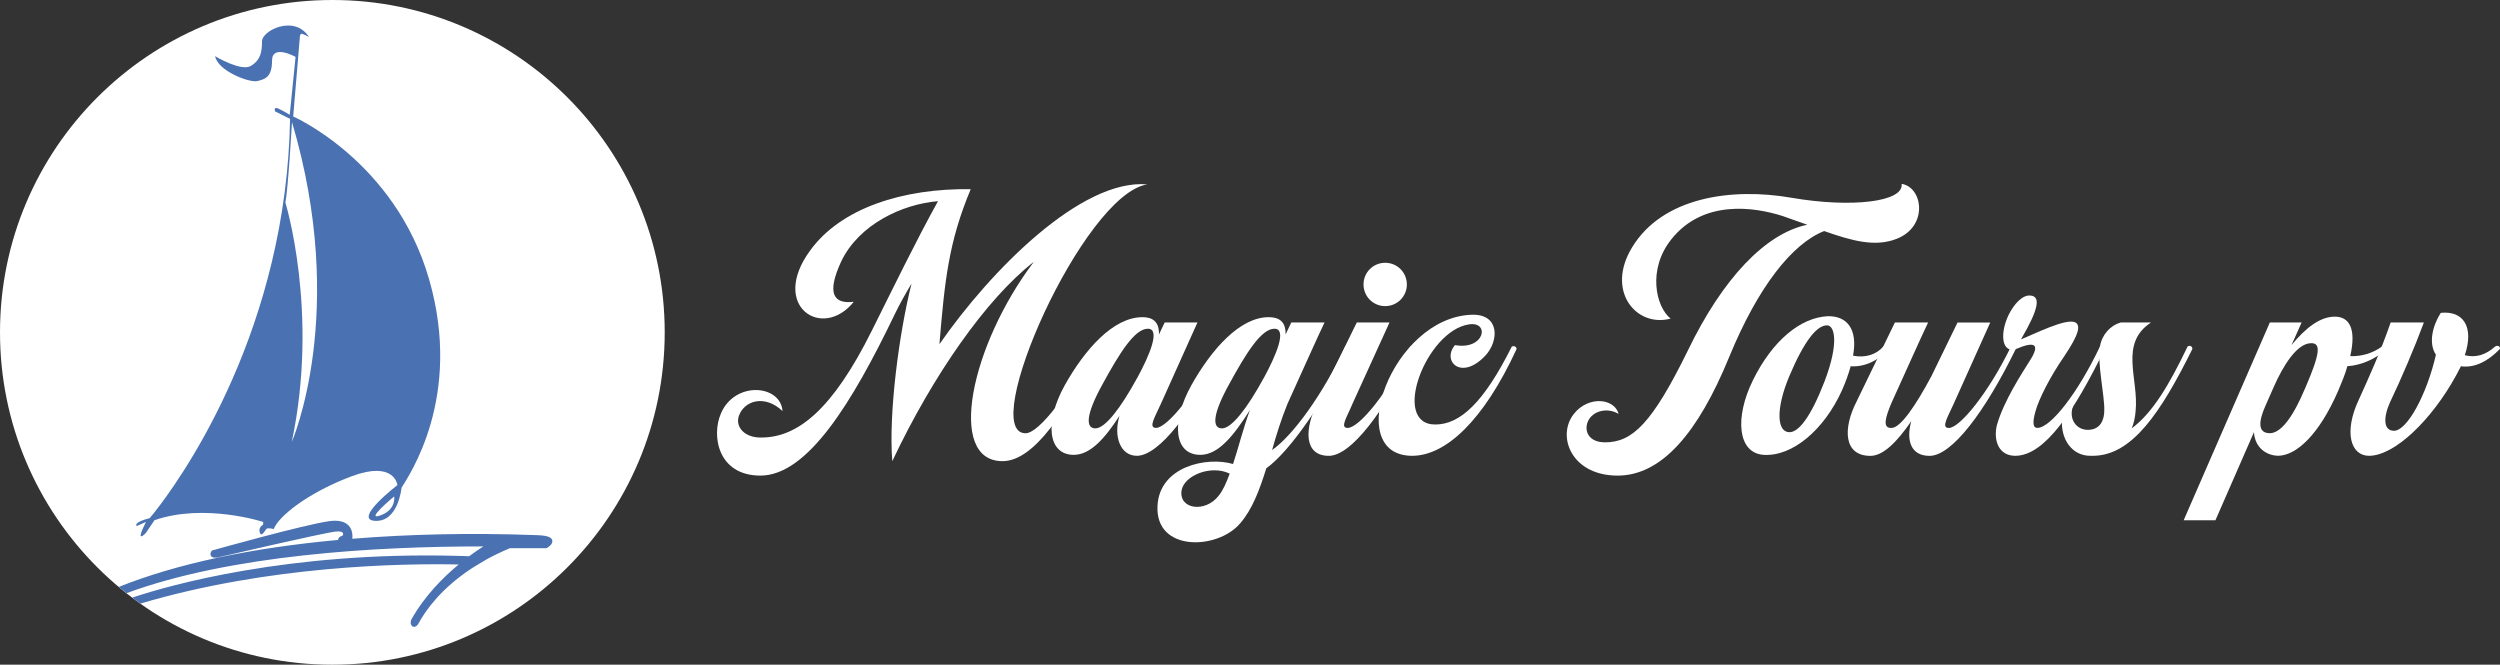
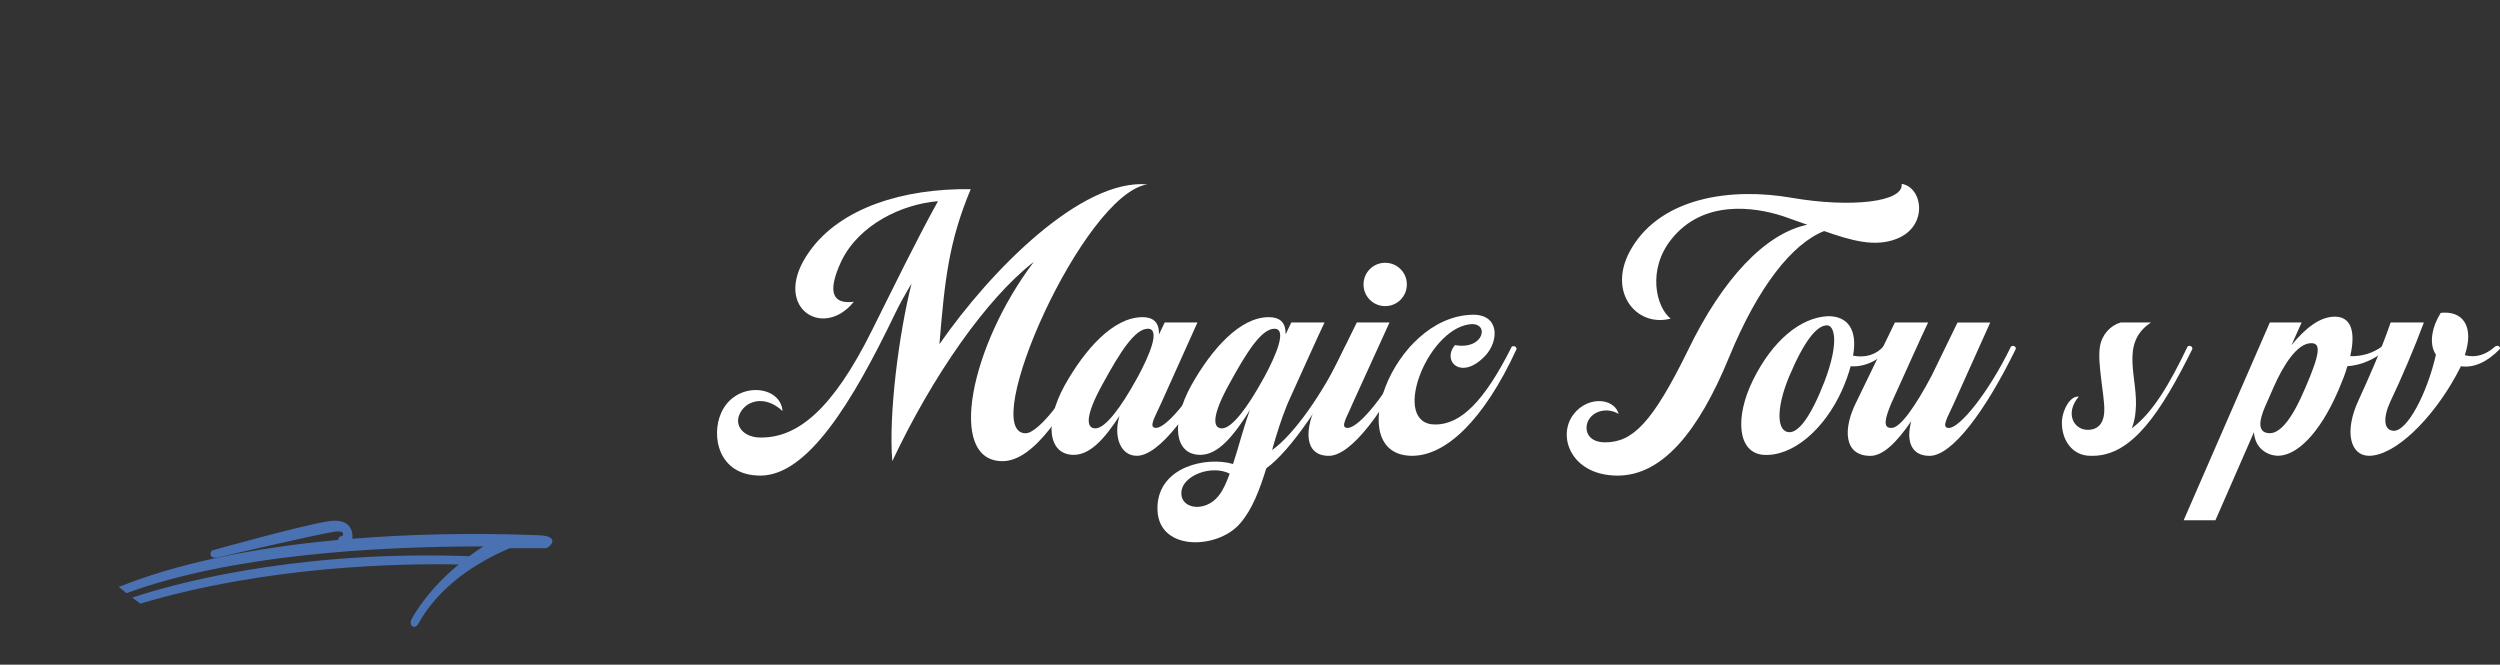
<svg xmlns="http://www.w3.org/2000/svg" id="Capa_1" data-name="Capa 1" viewBox="0 0 737.39 196.05">
  <rect x="0" y="0" width="737.39" height="196.05" fill="#333333" stroke="none" />
  <defs>
    <style>
      .cls-1 {
        fill-rule: evenodd;
      }

      .cls-1, .cls-2 {
        fill: #4a72b2;
      }

      .cls-1, .cls-2, .cls-3 {
        stroke-width: 0px;
      }

      .cls-3 {
        fill: #fff;
      }
    </style>
  </defs>
  <g>
    <path class="cls-3" d="m212.64,121.95c4.12-9.65,17.61-8.52,18.17-.71-5.25-4.97-11.36-3.12-12.92,1.56-.99,3.27,1.85,6.25,6.39,6.25,10.93.14,21.3-8.23,32.94-31.66,6.39-12.78,12.92-26.27,19.45-38.05-10.51.85-23.29,6.82-28.54,17.75-4.4,9.51-2.27,12.64,3.69,11.93-9.23,11.5-24.85,1.28-12.92-15.05,9.09-12.64,27.54-18.46,47.42-18.17-6.53,15.62-7.67,26.98-9.23,45.72,15.19-21.87,41.88-48.84,61.34-47.14-18.88,2.84-50.12,73.41-35.92,73.41,3.98,0,13.2-12.07,19.74-25.56.57-.43,1.42-.14,1.42.71-9.23,18.6-18.74,33.08-27.97,33.08-16.61,0-9.37-34.22,9.23-58.78-13.92,10.79-29.82,33.51-41.74,58.78-1.14-13.91,1.99-37.77,5.68-52.39-1.85,3.12-3.55,6.11-4.97,9.09-12.5,25.98-25.7,47.56-39.61,47.56-12.64,0-14.48-11.93-11.64-18.32Z" />
    <path class="cls-3" d="m314.01,113.71c5.96-10.65,14.34-20.16,23-20.16,2.7,0,4.97,1.14,4.83,5.11l1.7-3.55h9.66l-10.79,24c-1.7,3.83-3.83,7.1-1.42,7.1,3.27,0,11.93-10.51,18.46-24,.57-.43,1.42-.14,1.42.71-9.09,18.6-19.03,31.52-25.56,31.52-4.83,0-6.96-5.68-5.11-11.78-4.26,6.53-8.52,11.5-13.49,11.5-7.67,0-8.66-9.65-2.7-20.45Zm21.44-2.27c3.55-6.53,6.96-14.48,3.12-14.48s-8.24,6.96-13.35,16.33c-5.11,9.23-4.97,13.06-2.13,13.06s7.38-5.82,12.35-14.91Z" />
    <path class="cls-3" d="m341.41,149.21c.57-11.64,14.48-14.62,22.29-12.35,1.56-4.69,2.98-10.51,4.97-15.9-4.69,7.38-9.23,13.2-14.62,13.2-7.81,0-8.66-9.65-2.7-20.45,5.96-10.65,14.34-20.16,22.86-20.16,2.84,0,5.11,1.14,4.97,5.11l1.7-3.55h9.8c-1.42,2.84-9.23,20.3-10.93,24-1.85,4.54-3.27,9.09-4.54,13.63,6.11-4.26,14.91-16.33,21.58-30.53.57-.43,1.56-.14,1.42.71-7.38,15.05-17.61,30.1-24.71,35.21-1.99,6.39-4.12,12.07-7.67,16.19-6.67,7.95-25.13,8.52-24.42-5.11Zm18.03-2.98c1.28-1.56,2.27-3.83,3.27-6.53-5.54-2.7-13.49.57-14.2,4.97-.85,5.54,6.96,6.67,10.93,1.56Zm13.35-34.79c3.55-6.53,6.96-14.48,3.12-14.48s-8.24,6.96-13.35,16.33c-5.11,9.23-4.97,13.06-2.13,13.06s7.38-5.82,12.35-14.91Z" />
    <path class="cls-3" d="m388.83,118.26l11.36-23.14h9.65l-10.93,24c-1.56,3.83-3.83,7.1-1.42,7.1,3.41,0,12.07-10.51,18.46-24,.71-.43,1.56-.14,1.42.71-9.09,18.6-18.88,31.52-25.42,31.52-7.38,0-7.38-7.95-3.12-16.19Zm13.35-34.36c0-3.55,2.84-6.39,6.39-6.39s6.39,2.84,6.39,6.39-2.84,6.39-6.39,6.39-6.39-2.84-6.39-6.39Z" />
    <path class="cls-3" d="m434.12,92.84c8.24-.28,8.09,7.67,3.98,12.07-7.1,7.53-12.92,1.56-8.94-3.12,8.8,1.56,10.36-7.1,4.12-6.11-12.64,1.85-23.14,29.53-9.94,29.53,7.38,0,14.34-6.53,22.58-23,.71-.28,1.28,0,1.42.71-9.8,21.3-21.01,31.52-30.81,31.52-20.73,0-5.96-40.89,17.61-41.6Z" />
    <path class="cls-3" d="m463.36,123.37c3.83-6.67,12.64-6.39,14.06-1.28-3.27-1.99-7.67-.99-9.09,2.27-1.14,2.84.28,6.11,5.11,6.11,8.09,0,13.91-5.68,24.42-27.12,10.22-21.16,22.86-34.5,35.21-37.06l-7.24-2.56c-8.38-2.7-23.57-4.97-32.94,6.96-6.96,8.8-4.54,19.74-.14,23.29-10.22,2.7-19.17-8.23-11.36-21.01,8.94-14.77,29.25-17.75,47.14-14.62,17.32,2.98,33.08,1.28,32.37-4.12,6.25.99,7.95,12.49-1.42,16.19-6.39,2.56-13.35.57-21.44-2.27-9.37,3.69-19.45,16.33-27.97,37.06-9.23,22.58-20.02,35.07-32.94,35.07s-17.46-10.36-13.77-16.9Z" />
    <path class="cls-3" d="m517.03,112.15c5.82-11.78,14.06-18.46,22.01-18.88,5.82-.14,8.95,3.83,7.53,11.64,3.55.71,6.81-.28,8.94-2.7.71-.43,1.7-.14,1.42.71-2.7,3.41-6.96,5.4-11.07,5.11-.57,2.13-1.42,4.54-2.56,7.1-5.25,11.64-14.62,19.59-23.14,19.03-7.67-.57-8.52-11.07-3.12-22.01Zm21.16.28c4.4-11.64,2.84-16.47.71-16.47-2.98,0-6.67,4.4-11.22,15.19-3.98,9.65-3.55,16.33.14,16.33,2.7,0,6.25-4.4,10.37-15.05Z" />
    <path class="cls-3" d="m547.69,118.26l11.22-23.14h9.8c-1.42,2.84-9.23,20.3-10.93,24-1.56,3.83-2.7,7.24.14,7.1,2.56,0,6.96-6.25,11.79-15.33l7.67-15.76h9.65l-10.79,24c-1.7,3.83-3.83,7.1-1.42,7.1,3.27,0,11.78-10.51,18.32-24,.57-.43,1.56-.14,1.42.71-9.09,18.6-18.88,31.52-25.42,31.52-5.54,0-6.96-4.54-5.4-10.22-4.4,6.39-8.38,10.22-12.07,10.22-7.81,0-8.24-7.95-3.98-16.19Z" />
-     <path class="cls-3" d="m589.01,125.36c1.99-7.1,7.53-15.48,9.37-18.46,3.98-5.96,1.28-6.1-3.69-3.98-1.42.71-4.54.28-3.69-5.54.85-5.11,4.54-10.08,7.38-10.22,3.83-.14,2.98,3.98-2.27,12.92,3.69-1.42,13.35-6.39,16.04-4.97,1.56.85,1.14,3.41-3.27,9.94-4.12,5.96-7.53,12.64-8.52,16.33-.71,2.56-.99,4.83.57,4.83,3.98,0,12.07-10.51,18.46-24,.71-.43,1.56-.14,1.42.71-9.09,18.6-17.75,31.52-26.41,31.52-4.69,0-6.53-4.26-5.4-9.09Z" />
    <path class="cls-3" d="m608.18,124.08c.28-3.55,2.56-7.38,4.97-7.1-4.12,4.83-1.56,9.65,2.41,9.8,3.98.14,5.11-2.98,5.11-5.68.14-4.26-2.13-14.06-1.28-18.88.57-3.55,3.12-6.25,6.11-7.1h8.95c-9.51,6.25-3.55,16.61-4.54,26.12-.14,1.99-.57,3.69-1.14,5.11,6.25-4.69,11.08-12.92,16.47-24.14.57-.43,1.42-.14,1.42.71-9.23,18.6-17.75,31.52-29.39,31.52h-.71c-5.4,0-8.66-4.83-8.38-10.36Z" />
    <path class="cls-3" d="m669.51,95.11h9.37l-2.98,6.67c3.98-4.83,8.24-8.38,12.78-8.38,4.26,0,6.39,3.55,4.54,11.64,3.27.14,6.67-.85,9.37-2.84.71-.43,1.7-.14,1.42.71-3.27,2.98-7.53,4.83-11.64,5.11-.57,2.13-1.56,4.54-2.7,7.24-5.68,13.06-12.35,19.03-17.61,19.17-3.41,0-6.96-2.27-7.24-6.96l-11.36,25.98h-9.37l25.42-58.35Zm0,32.66c4.97,0,9.37-10.93,10.51-13.49,4.4-10.22,4.54-13.06,1.7-13.06-4.26,0-8.38,6.81-11.07,12.92l-2.56,5.82c-1.85,4.26-2.27,7.81,1.42,7.81Z" />
    <path class="cls-3" d="m695.77,117.83c2.84-6.25,6.39-14.06,9.37-22.72h9.8c-2.84,7.67-6.81,16.9-9.94,23.43-2.13,4.69-1.99,8.52,1.14,8.52,3.83,0,9.66-10.65,12.35-22.43-2.27-3.41-.99-8.52,1.42-12.35,6.53-.71,9.94,3.98,7.1,12.49,3.27.85,6.25-.14,8.94-2.56.71-.43,1.56-.14,1.42.71-3.55,3.69-7.53,5.68-11.5,5.11l-1.42,2.7c-7.24,13.2-18.17,23.71-25.7,23.71-5.4,0-7.53-6.96-2.98-16.61Z" />
  </g>
  <g>
-     <circle class="cls-3" cx="98.03" cy="98.03" r="98.03" />
-     <path class="cls-2" d="m40.34,155.15l2.71-1.21c-3.52,7.03,0,3.22,0,3.22l2.51-3.72c14.77-5.12,32.06.5,32.06.5v.8s-1.51.8-1,2.31c.5,1.51,1.51-.5,1.91-1,.4-.5,2.21,0,2.21,0,1.41-3.82,10.35-10.85,23.01-15.58,12.66-4.72,13.47,2.61,13.47,2.61,0,0-13.36,10.25-6.53,10.55,6.83.3,7.74-9.75,7.74-9.75,2.11-3.52,18.19-26.63,8.14-61.5-10.05-34.87-40.09-48.03-40.09-48.03l1.99-23.74c.12-.37.23-.6.32-.63.5-.15,2.36.95,2.36.95-4.32-6.78-13.87-1.86-13.87,1.21s-.35,5.53-3.27,7.29c-2.91,1.76-10.55-2.86-10.55-2.86.75,4.37,10.15,7.89,12.41,7.34,2.26-.55,4.37-1.06,4.37-6.03s6.93-1.11,6.93-1.11c0,0,0-.04.02-.1l-1.73,17.19s-3.12-1.91-3.92-2.01c-.8-.1-.4,1-.4,1l4.42,2.21c-.13,7.47-.69,14.66-1.58,21.56-.08.59-.7,4.96-.79,5.5-8.83,55.86-39.04,90.71-39.04,90.71-5.12,1.31-3.82,2.31-3.82,2.31Zm71.85-3.12c-4.8,1.73,4.07-5.6,4.07-5.6,0,0,.73,3.87-4.07,5.6Zm-26.06-116c16.68,56.21-.07,94.32-.07,94.32,8.11-38.18-1.88-70.6-1.88-70.6.8-3.95,1.95-23.72,1.95-23.72Z" />
    <path class="cls-1" d="m158.43,157.85c-.28,0-.67-.02-1.17-.04-18.35-.65-36.29-.28-53.34,1.1.1-1.01.05-2.65-1.07-3.87-1.16-1.26-3.11-1.7-5.82-1.31-7.72,1.13-33.23,8.29-34.31,8.59l-.23.06-.13.2c-.44.7-.3,1.17-.11,1.43.49.67,1.69.48,2.18.36.31-.07,30.96-7.2,34.63-7.59,1.24-.13,2.06.1,2.14.61.05.34-.2.67-.31.69-.6.12-.89.44-1.02.69-.09.16-.13.33-.15.49-25.95,2.39-47.65,7.05-64.67,13.85.74.63,1.5,1.24,2.26,1.85,30.72-11.31,73.42-13.79,104.96-13.79h.3c-1.06.68-2.51,1.65-4.2,2.9-1.6-.09-2.89-.1-2.91-.1h0c-50.69-1.43-86.12,8.88-95.77,12.08-.2.07-.35.11-.43.14-.06.02-.15.05-.25.09.79.6,1.59,1.18,2.39,1.76,37.75-11.22,76.99-11.89,93.89-11.54-4.47,3.7-10.11,9.28-13.99,16.29l-.05.11c-.07.21-.35,1.28.35,1.81.16.12.35.18.55.18.07,0,.14,0,.21-.02.43-.09.81-.46,1.16-1.11,1.83-3.39,6.31-10,15.65-16.15.49-.33,4.01-2.43,4.41-2.65,2.16-1.18,4.45-2.28,6.82-3.27h10.79l.14-.08c.44-.25,1.84-1.15,1.56-2.24-.24-.98-1.58-1.43-4.46-1.52Z" />
  </g>
</svg>